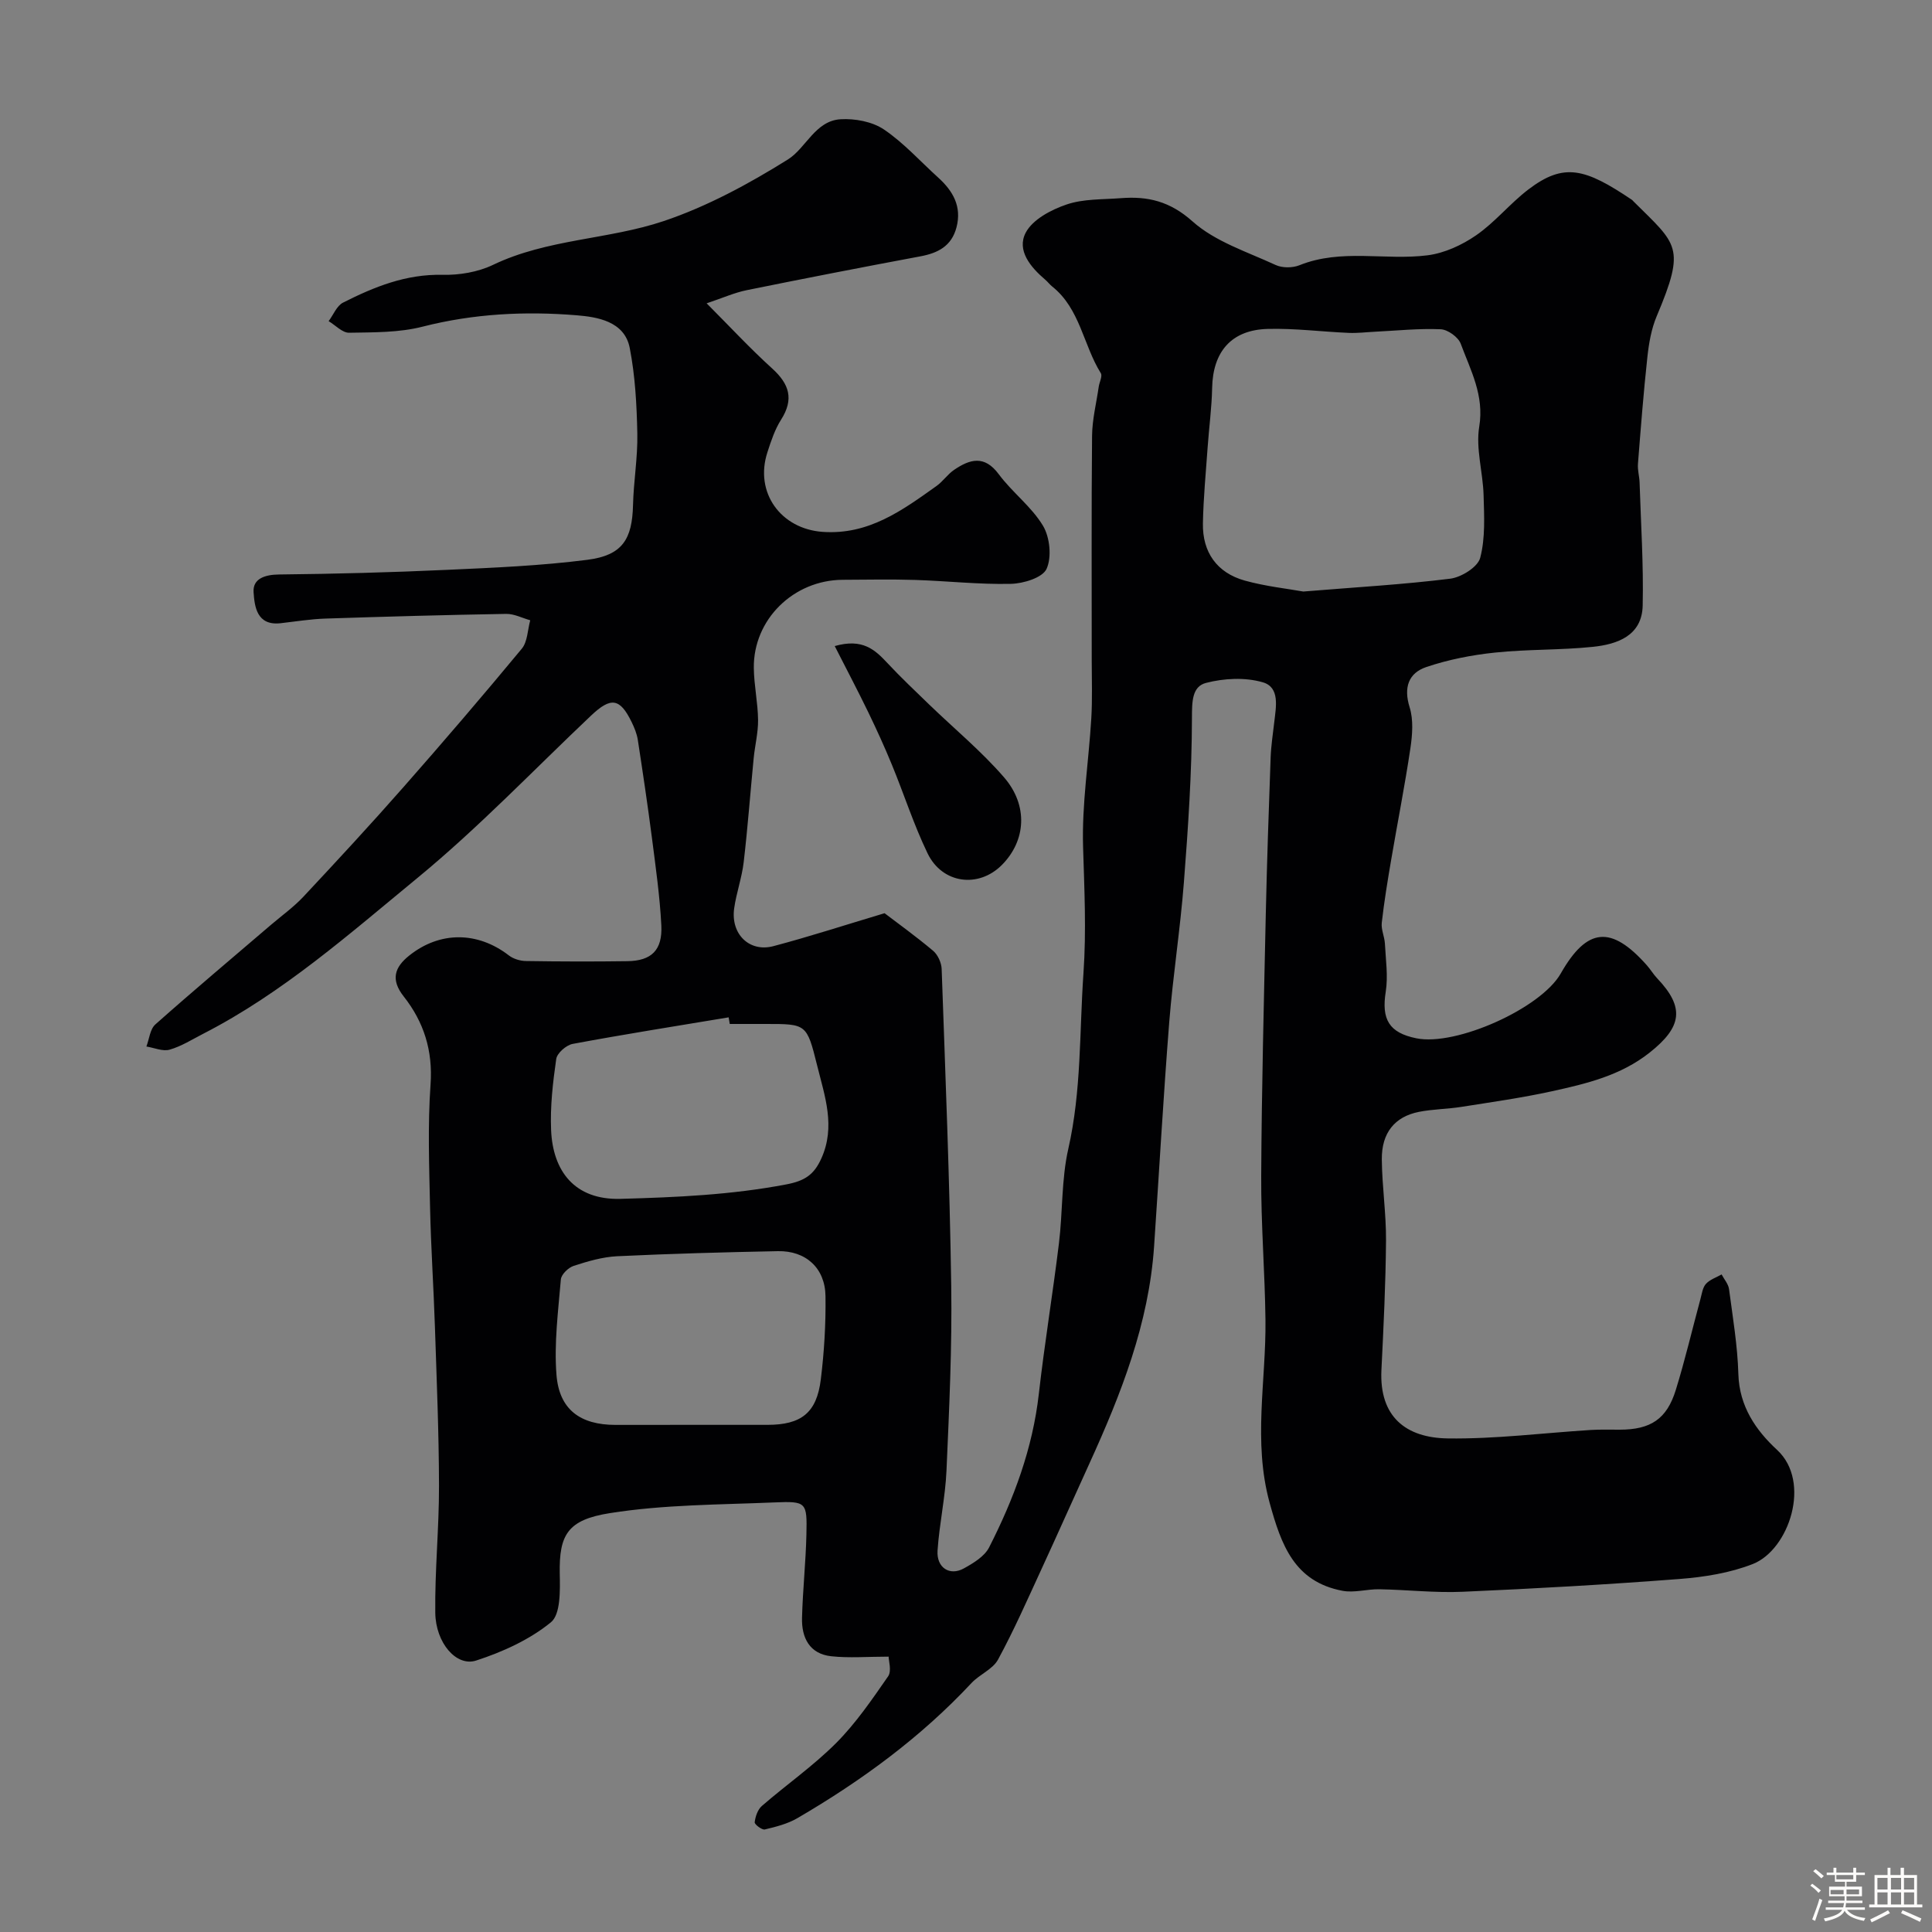
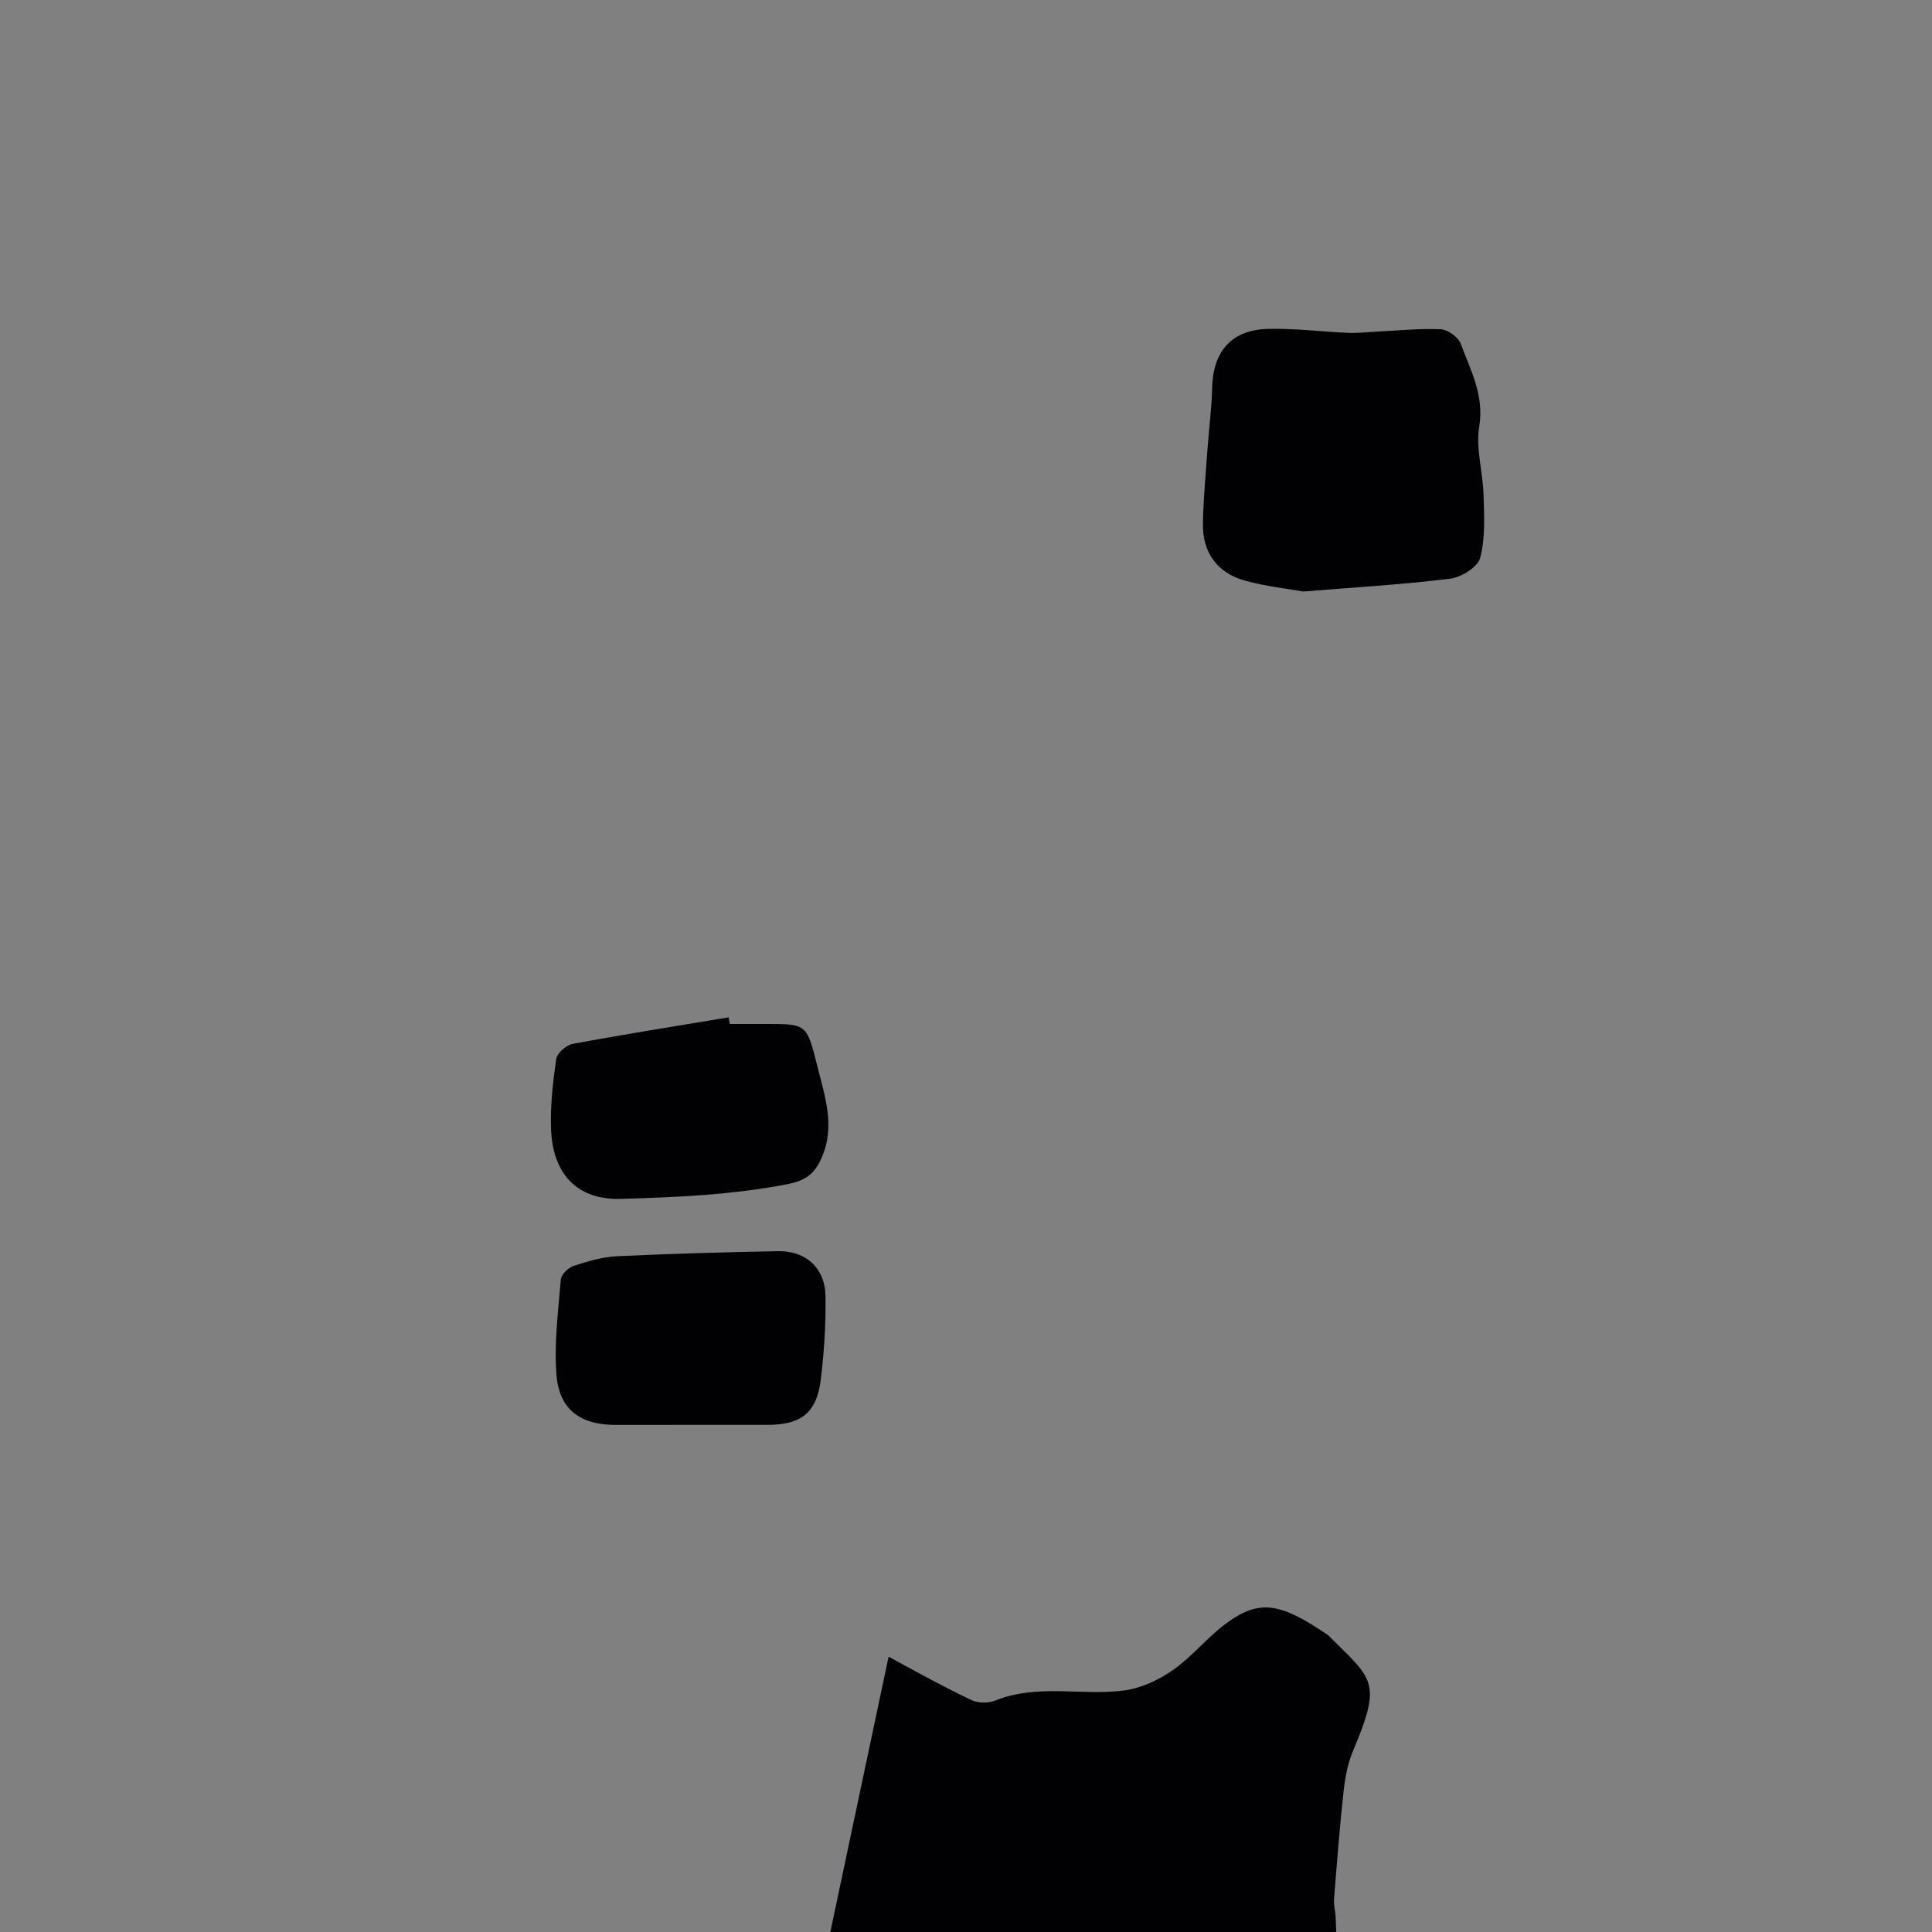
<svg xmlns="http://www.w3.org/2000/svg" enable-background="new 0 0 400 400" viewBox="0 0 400 400">
  <rect x="0" y="0" width="400" height="400" fill="#808080" stroke="none" />
-   <path d="m374.8 390.4.4-.4c.7.5 1.3 1 1.8 1.4l-.5.5c-.5-.6-1.1-1.1-1.7-1.5zm1 7.3-.6-.3c.5-1.4 1.1-2.8 1.5-4.3.2.1.4.2.6.3-.5 1.3-1 2.8-1.5 4.3zm-.4-10.3.5-.4c.4.3 1 .8 1.7 1.4l-.5.5c-.5-.5-1.1-1-1.7-1.5zm2.5.3h1.7v-1h.6v1h3.5v-1h.6v1h1.8v.5h-1.8v1.4h-2v1h3.2v2h-3.2v.9h3.3v.5h-3.4c0 .3-.1.6-.1.9h4v.5h-3.7c.7.9 1.9 1.5 3.8 1.7-.1.2-.2.4-.3.6-2.1-.4-3.5-1.1-4-2.1-.4 1-1.8 1.7-4 2.2-.1-.2-.2-.4-.3-.6 2.1-.4 3.4-1 3.8-1.8h-3.4v-.5h3.6c.1-.3.1-.6.2-.9h-3.3v-.5h3.4c0-.3 0-.6 0-.9h-3.2v-2h3.3v-1h-2.1v-1.4h-1.7v-.5zm1.1 3.5v1h2.7c0-.3 0-.4 0-.4 0-.1 0-.2 0-.2 0-.1 0-.2 0-.3h-2.7zm1.2-3v.9h3.5v-.9zm4.7 3h-2.6v.6.4h2.6z" fill="#fcfbfa" />
-   <path d="m393.6 386.7h.6v1.5h2.7v6.1h1.1v.6h-11v-.6h1.1v-6.1h2.7v-1.5h.6v1.5h2.1v-1.5zm-2.7 8.8.4.6c-1.2.6-2.5 1.3-3.8 1.9-.1-.2-.2-.4-.3-.6 1.2-.6 2.5-1.2 3.7-1.9zm-2.2-6.7v2.4h2.1v-2.4zm0 3v2.5h2.1v-2.5zm2.8-3v2.4h2.1v-2.4zm0 3v2.5h2.1v-2.5zm6 6.1c-1.4-.7-2.7-1.3-3.9-1.8l.3-.6c1.5.6 2.7 1.2 3.9 1.7zm-1.2-9.1h-2.1v2.4h2.1zm-2.1 3v2.5h2.1v-2.5z" fill="#fcfbfa" />
  <g fill="#010103">
-     <path d="m183.98 342.99c-4.4 0-8.18.32-11.88-.08-4.51-.49-6.16-3.85-6.05-7.96.15-5.77.78-11.53.91-17.3.15-6.64 0-6.87-6.63-6.59-11.36.48-22.84.44-34.02 2.21-8.77 1.38-10.57 4.44-10.42 12.54.07 3.45.2 8.41-1.83 10.07-4.41 3.6-10 6.14-15.49 7.92-4.09 1.32-8.37-3.67-8.45-9.88-.11-8.76.79-17.54.77-26.3-.02-10.94-.48-21.87-.84-32.8-.27-8.27-.83-16.53-1.01-24.8-.18-8.5-.5-17.03.1-25.49.5-7.02-1.4-12.96-5.56-18.23-2.75-3.49-1.88-6.04 1.12-8.44 6.36-5.1 14.19-5.03 20.64-.06.94.73 2.36 1.16 3.57 1.17 7 .11 14 .13 21 .03 4.97-.07 7.27-2.28 7.01-7.42-.31-6.04-1.17-12.06-1.94-18.07-.88-6.79-1.89-13.57-2.93-20.34-.2-1.26-.71-2.52-1.28-3.68-2.42-4.97-4.29-5.22-8.38-1.35-11.92 11.28-23.3 23.21-35.94 33.61-14.1 11.59-27.89 23.82-44.34 32.26-2.3 1.18-4.54 2.61-6.98 3.31-1.43.41-3.2-.39-4.82-.65.59-1.55.75-3.59 1.85-4.57 7.87-6.99 15.94-13.77 23.94-20.62 2.25-1.92 4.69-3.67 6.7-5.81 7-7.48 13.96-15 20.72-22.69 8.31-9.44 16.49-18.99 24.51-28.67 1.2-1.45 1.2-3.9 1.75-5.89-1.66-.46-3.33-1.35-4.99-1.32-12.47.21-24.94.56-37.4.97-3.11.1-6.2.61-9.3.96-4.94.56-5.39-3.48-5.59-6.43-.19-2.78 2.32-3.63 5.28-3.66 11.6-.12 23.21-.43 34.8-.96 9.7-.44 19.43-.85 29.05-2.08 7.22-.93 9.26-4.23 9.43-11.34.12-4.94.99-9.87.89-14.8-.12-5.92-.44-11.92-1.57-17.72-1.08-5.58-6.84-6.42-10.95-6.76-10.67-.88-21.37-.35-31.93 2.35-4.87 1.25-10.13 1.17-15.22 1.26-1.4.02-2.82-1.55-4.24-2.4.98-1.31 1.68-3.18 2.99-3.84 6.44-3.26 13.02-5.92 20.55-5.75 3.5.08 7.36-.56 10.49-2.06 11.25-5.4 23.86-5.21 35.35-9.07 9-3.03 17.61-7.7 25.7-12.75 3.76-2.35 5.65-8.01 10.91-8.33 2.98-.18 6.56.49 8.97 2.11 4.12 2.78 7.53 6.61 11.26 9.98 3.06 2.78 4.9 5.98 3.77 10.3-1.02 3.88-3.84 5.32-7.51 6-11.99 2.24-23.97 4.57-35.93 7-2.52.51-4.91 1.59-8.29 2.72 4.73 4.74 8.97 9.32 13.58 13.5 3.55 3.22 4.53 6.35 1.84 10.58-1.29 2.03-2.08 4.42-2.83 6.74-2.73 8.36 2.77 15.89 11.44 16.5 9.52.66 16.47-4.45 23.55-9.49 1.34-.95 2.31-2.44 3.67-3.36 3.25-2.21 6.26-3.1 9.23.91 2.79 3.76 6.78 6.71 9.16 10.67 1.43 2.39 1.84 6.5.74 8.93-.83 1.83-4.79 3.04-7.39 3.1-6.59.15-13.2-.6-19.8-.81-5-.16-10-.05-15-.03-10.21.05-18.54 8.22-18.42 18.26.04 3.59.84 7.17.88 10.76.03 2.64-.65 5.27-.91 7.92-.7 7.18-1.23 14.38-2.07 21.55-.38 3.22-1.52 6.34-1.97 9.55-.74 5.3 3.14 9.13 8.13 7.81 7.45-1.97 14.79-4.36 23.01-6.82 2.57 1.96 6.42 4.73 10.04 7.77.98.82 1.73 2.47 1.78 3.76.77 21.85 1.66 43.71 1.98 65.57.19 12.76-.42 25.54-.98 38.3-.24 5.54-1.48 11.02-1.85 16.56-.24 3.54 2.51 5.32 5.45 3.69 1.97-1.09 4.27-2.48 5.22-4.34 5.11-10.03 9.02-20.47 10.3-31.81 1.18-10.4 2.89-20.74 4.16-31.13.8-6.51.5-13.24 1.94-19.58 2.74-12.05 2.29-24.23 3.14-36.38.61-8.8.18-17.4-.08-26.13-.27-8.84 1.17-17.73 1.7-26.61.24-3.99.09-8 .09-12 .01-15.5-.08-31 .07-46.5.03-3.39.89-6.78 1.38-10.17.14-.96.81-2.2.43-2.81-3.63-5.82-4.28-13.33-10.06-17.94-.52-.41-.92-.97-1.43-1.4-3.06-2.6-5.98-6.09-4.05-9.76 1.43-2.72 5.26-4.74 8.45-5.82 3.48-1.19 7.45-1.02 11.21-1.31 5.59-.44 10.18.62 14.87 4.81s11.3 6.29 17.2 9.02c1.38.64 3.49.63 4.92.06 8.68-3.5 17.75-.95 26.52-2.06 3.5-.44 7.13-2.11 10.07-4.14 3.91-2.7 6.99-6.56 10.78-9.46 7.43-5.68 11.8-4.4 21.48 2.11.14.09.23.24.35.35 9 8.95 10.88 9.31 4.78 23.75-1.11 2.63-1.62 5.61-1.93 8.48-.8 7.35-1.37 14.72-1.95 22.09-.1 1.28.3 2.6.34 3.9.27 8.48.83 16.97.64 25.44-.14 6.22-5.21 8.01-10.3 8.54-6.73.7-13.55.48-20.28 1.19-4.8.5-9.65 1.45-14.21 2.99-3.68 1.24-4.75 4.22-3.46 8.34.81 2.59.57 5.69.16 8.47-1.15 7.72-2.67 15.39-3.98 23.09-.74 4.34-1.46 8.69-1.95 13.05-.16 1.39.57 2.87.65 4.31.17 3.33.68 6.74.17 9.98-.9 5.69.66 8.48 6.35 9.63 8.23 1.67 25.78-6.21 29.88-13.41 5.44-9.56 10.45-10.04 17.84-1.7.76.86 1.35 1.87 2.13 2.69 5.76 6.05 5.14 10.07-1.56 15.38-6.01 4.76-13.08 6.43-20.21 8-6.2 1.36-12.51 2.25-18.78 3.24-2.91.46-5.9.46-8.78 1.03-5.01 1-7.73 4.34-7.68 9.84.05 5.6.91 11.2.87 16.8-.07 8.94-.51 17.87-.95 26.8-.48 9.74 5.13 14.05 13.73 14.17 9.86.14 19.74-1.13 29.61-1.75 1.99-.12 4-.06 6-.06 6.38-.01 9.73-2.17 11.6-8.21 1.92-6.2 3.4-12.54 5.1-18.81.3-1.09.45-2.39 1.14-3.16.81-.9 2.14-1.33 3.25-1.96.53 1.01 1.4 1.98 1.54 3.05.77 5.84 1.76 11.7 1.93 17.57.19 6.67 3.61 11.64 8.02 15.71 7.17 6.62 2.47 20.65-5 23.61-4.74 1.87-10.05 2.71-15.18 3.11-14.97 1.15-29.96 2-44.96 2.65-5.72.25-11.47-.42-17.2-.52-2.55-.05-5.19.78-7.63.32-9.98-1.88-12.7-9.5-15.1-18.23-3.48-12.7-.71-25.25-.86-37.87-.12-9.94-.94-19.87-.88-29.81.09-18.1.56-36.2.95-54.3.24-10.77.61-21.54 1-32.3.09-2.45.47-4.89.75-7.33.36-3.15 1.22-7.22-2.38-8.26-3.64-1.06-8.02-.84-11.75.13-2.91.75-2.9 3.91-2.91 7.21-.02 11.38-.79 22.76-1.67 34.12-.75 9.65-2.26 19.24-3.03 28.88-1.22 15.47-2.09 30.98-3.14 46.47-1.09 15.97-6.84 30.56-13.38 44.91-3.32 7.27-6.56 14.58-9.91 21.84-2.91 6.31-5.71 12.69-9.02 18.78-1.09 2.01-3.81 3.06-5.48 4.84-10.52 11.27-22.81 20.26-36.06 27.99-2.02 1.18-4.43 1.79-6.74 2.34-.59.14-2.15-1.05-2.1-1.49.14-1.18.62-2.62 1.48-3.37 5.08-4.41 10.66-8.3 15.39-13.04 4.1-4.12 7.45-9.04 10.78-13.84.73-1.12.08-3.21.08-4.04zm85.85-220.52c11.1-.91 20.81-1.46 30.43-2.66 2.3-.29 5.7-2.41 6.2-4.32 1.08-4.11.82-8.63.7-12.97-.13-4.75-1.65-9.63-.9-14.19 1.07-6.49-1.8-11.67-3.83-17.16-.51-1.37-2.68-2.94-4.15-3-4.52-.2-9.08.29-13.62.51-1.81.09-3.63.32-5.43.24-5.59-.24-11.19-.97-16.77-.82-7.52.2-11.35 4.72-11.5 12.21-.08 4.1-.64 8.18-.93 12.28-.37 5.25-.88 10.51-.98 15.77-.11 5.98 2.91 10.23 8.65 11.84 4.36 1.21 8.93 1.69 12.13 2.27zm-126.95 172.53h15.99c7.01 0 10.22-2.47 11.07-9.41.7-5.7 1.05-11.5.97-17.24-.08-5.82-4.08-9.43-9.87-9.31-11.09.22-22.19.52-33.27 1.05-3.04.15-6.09 1.05-9.01 2-1.1.36-2.55 1.77-2.64 2.8-.55 6.56-1.42 13.2-.91 19.72.56 7.25 4.95 10.39 12.19 10.4 5.16-.01 10.32-.01 15.48-.01zm8.21-83c-.08-.46-.15-.91-.23-1.37-10.77 1.79-21.56 3.5-32.3 5.5-1.33.25-3.23 1.91-3.4 3.13-.7 4.87-1.27 9.84-1.06 14.73.36 8.41 4.81 14.49 14.39 14.22 11.54-.32 22.92-.82 34.3-2.99 3.83-.73 5.72-2 7.23-5.31 3.05-6.68.72-13-.85-19.36-2.13-8.57-2.22-8.55-10.59-8.55-2.5 0-4.99 0-7.49 0z" />
-     <path d="m172.82 133.76c5.78-1.65 8.34.77 10.9 3.51 2.77 2.96 5.71 5.75 8.63 8.57 5.19 5.01 10.8 9.65 15.51 15.08 5.09 5.87 4.53 13.15-.41 18.14-4.83 4.88-12.35 3.94-15.41-2.39-2.86-5.92-4.87-12.24-7.38-18.33-1.51-3.68-3.17-7.31-4.9-10.89-2.14-4.42-4.43-8.76-6.94-13.69z" />
+     <path d="m183.98 342.99s11.3 6.29 17.2 9.02c1.38.64 3.49.63 4.92.06 8.68-3.5 17.75-.95 26.52-2.06 3.5-.44 7.13-2.11 10.07-4.14 3.91-2.7 6.99-6.56 10.78-9.46 7.43-5.68 11.8-4.4 21.48 2.11.14.09.23.24.35.35 9 8.95 10.88 9.31 4.78 23.75-1.11 2.63-1.62 5.61-1.93 8.48-.8 7.35-1.37 14.72-1.95 22.09-.1 1.28.3 2.6.34 3.9.27 8.48.83 16.97.64 25.44-.14 6.22-5.21 8.01-10.3 8.54-6.73.7-13.55.48-20.28 1.19-4.8.5-9.65 1.45-14.21 2.99-3.68 1.24-4.75 4.22-3.46 8.34.81 2.59.57 5.69.16 8.47-1.15 7.72-2.67 15.39-3.98 23.09-.74 4.34-1.46 8.69-1.95 13.05-.16 1.39.57 2.87.65 4.31.17 3.33.68 6.74.17 9.98-.9 5.69.66 8.48 6.35 9.63 8.23 1.67 25.78-6.21 29.88-13.41 5.44-9.56 10.45-10.04 17.84-1.7.76.86 1.35 1.87 2.13 2.69 5.76 6.05 5.14 10.07-1.56 15.38-6.01 4.76-13.08 6.43-20.21 8-6.2 1.36-12.51 2.25-18.78 3.24-2.91.46-5.9.46-8.78 1.03-5.01 1-7.73 4.34-7.68 9.84.05 5.6.91 11.2.87 16.8-.07 8.94-.51 17.87-.95 26.8-.48 9.74 5.13 14.05 13.73 14.17 9.86.14 19.74-1.13 29.61-1.75 1.99-.12 4-.06 6-.06 6.38-.01 9.73-2.17 11.6-8.21 1.92-6.2 3.4-12.54 5.1-18.81.3-1.09.45-2.39 1.14-3.16.81-.9 2.14-1.33 3.25-1.96.53 1.01 1.4 1.98 1.54 3.05.77 5.84 1.76 11.7 1.93 17.57.19 6.67 3.61 11.64 8.02 15.71 7.17 6.62 2.47 20.65-5 23.61-4.74 1.87-10.05 2.71-15.18 3.11-14.97 1.15-29.96 2-44.96 2.65-5.72.25-11.47-.42-17.2-.52-2.55-.05-5.19.78-7.63.32-9.98-1.88-12.7-9.5-15.1-18.23-3.48-12.7-.71-25.25-.86-37.87-.12-9.94-.94-19.87-.88-29.81.09-18.1.56-36.2.95-54.3.24-10.77.61-21.54 1-32.3.09-2.45.47-4.89.75-7.33.36-3.15 1.22-7.22-2.38-8.26-3.64-1.06-8.02-.84-11.75.13-2.91.75-2.9 3.91-2.91 7.21-.02 11.38-.79 22.76-1.67 34.12-.75 9.65-2.26 19.24-3.03 28.88-1.22 15.47-2.09 30.98-3.14 46.47-1.09 15.97-6.84 30.56-13.38 44.91-3.32 7.27-6.56 14.58-9.91 21.84-2.91 6.31-5.71 12.69-9.02 18.78-1.09 2.01-3.81 3.06-5.48 4.84-10.52 11.27-22.81 20.26-36.06 27.99-2.02 1.18-4.43 1.79-6.74 2.34-.59.14-2.15-1.05-2.1-1.49.14-1.18.62-2.62 1.48-3.37 5.08-4.41 10.66-8.3 15.39-13.04 4.1-4.12 7.45-9.04 10.78-13.84.73-1.12.08-3.21.08-4.04zm85.85-220.52c11.1-.91 20.81-1.46 30.43-2.66 2.3-.29 5.7-2.41 6.2-4.32 1.08-4.11.82-8.63.7-12.97-.13-4.75-1.65-9.63-.9-14.19 1.07-6.49-1.8-11.67-3.83-17.16-.51-1.37-2.68-2.94-4.15-3-4.52-.2-9.08.29-13.62.51-1.81.09-3.63.32-5.43.24-5.59-.24-11.19-.97-16.77-.82-7.52.2-11.35 4.72-11.5 12.21-.08 4.1-.64 8.18-.93 12.28-.37 5.25-.88 10.51-.98 15.77-.11 5.98 2.91 10.23 8.65 11.84 4.36 1.21 8.93 1.69 12.13 2.27zm-126.95 172.53h15.99c7.01 0 10.22-2.47 11.07-9.41.7-5.7 1.05-11.5.97-17.24-.08-5.82-4.08-9.43-9.87-9.31-11.09.22-22.19.52-33.27 1.05-3.04.15-6.09 1.05-9.01 2-1.1.36-2.55 1.77-2.64 2.8-.55 6.56-1.42 13.2-.91 19.72.56 7.25 4.95 10.39 12.19 10.4 5.16-.01 10.32-.01 15.48-.01zm8.21-83c-.08-.46-.15-.91-.23-1.37-10.77 1.79-21.56 3.5-32.3 5.5-1.33.25-3.23 1.91-3.4 3.13-.7 4.87-1.27 9.84-1.06 14.73.36 8.41 4.81 14.49 14.39 14.22 11.54-.32 22.92-.82 34.3-2.99 3.83-.73 5.72-2 7.23-5.31 3.05-6.68.72-13-.85-19.36-2.13-8.57-2.22-8.55-10.59-8.55-2.5 0-4.99 0-7.49 0z" />
  </g>
</svg>